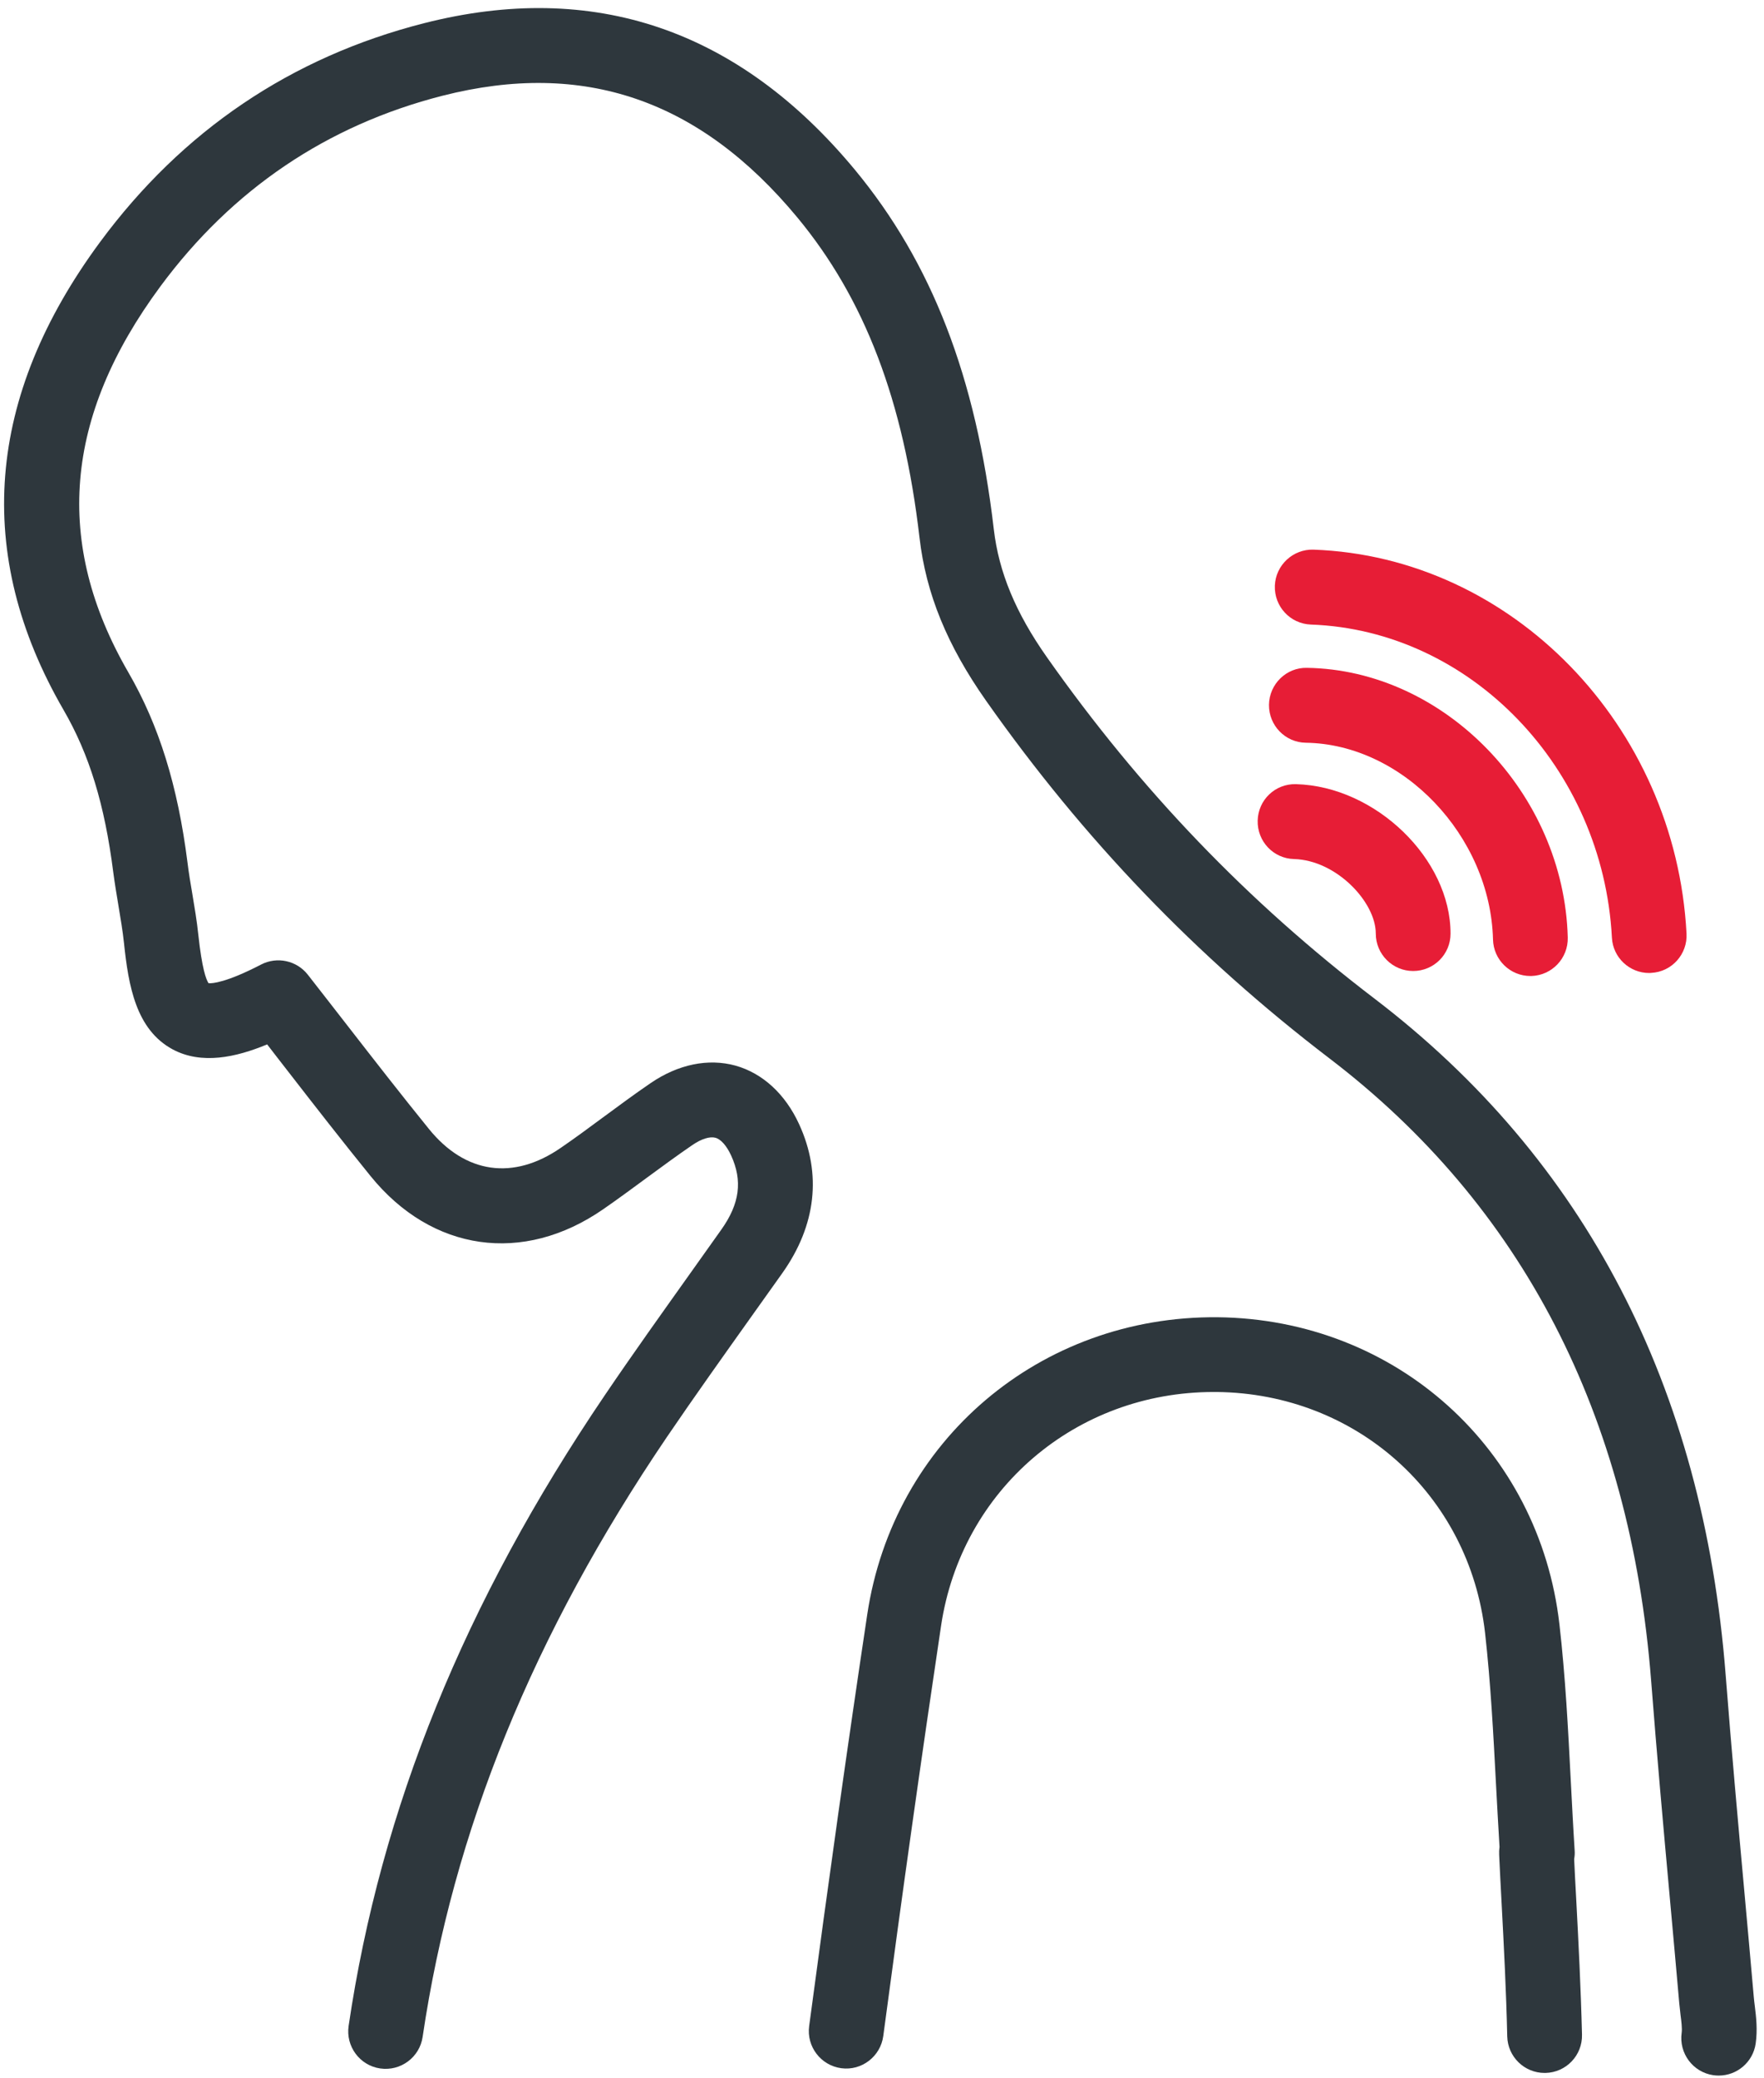
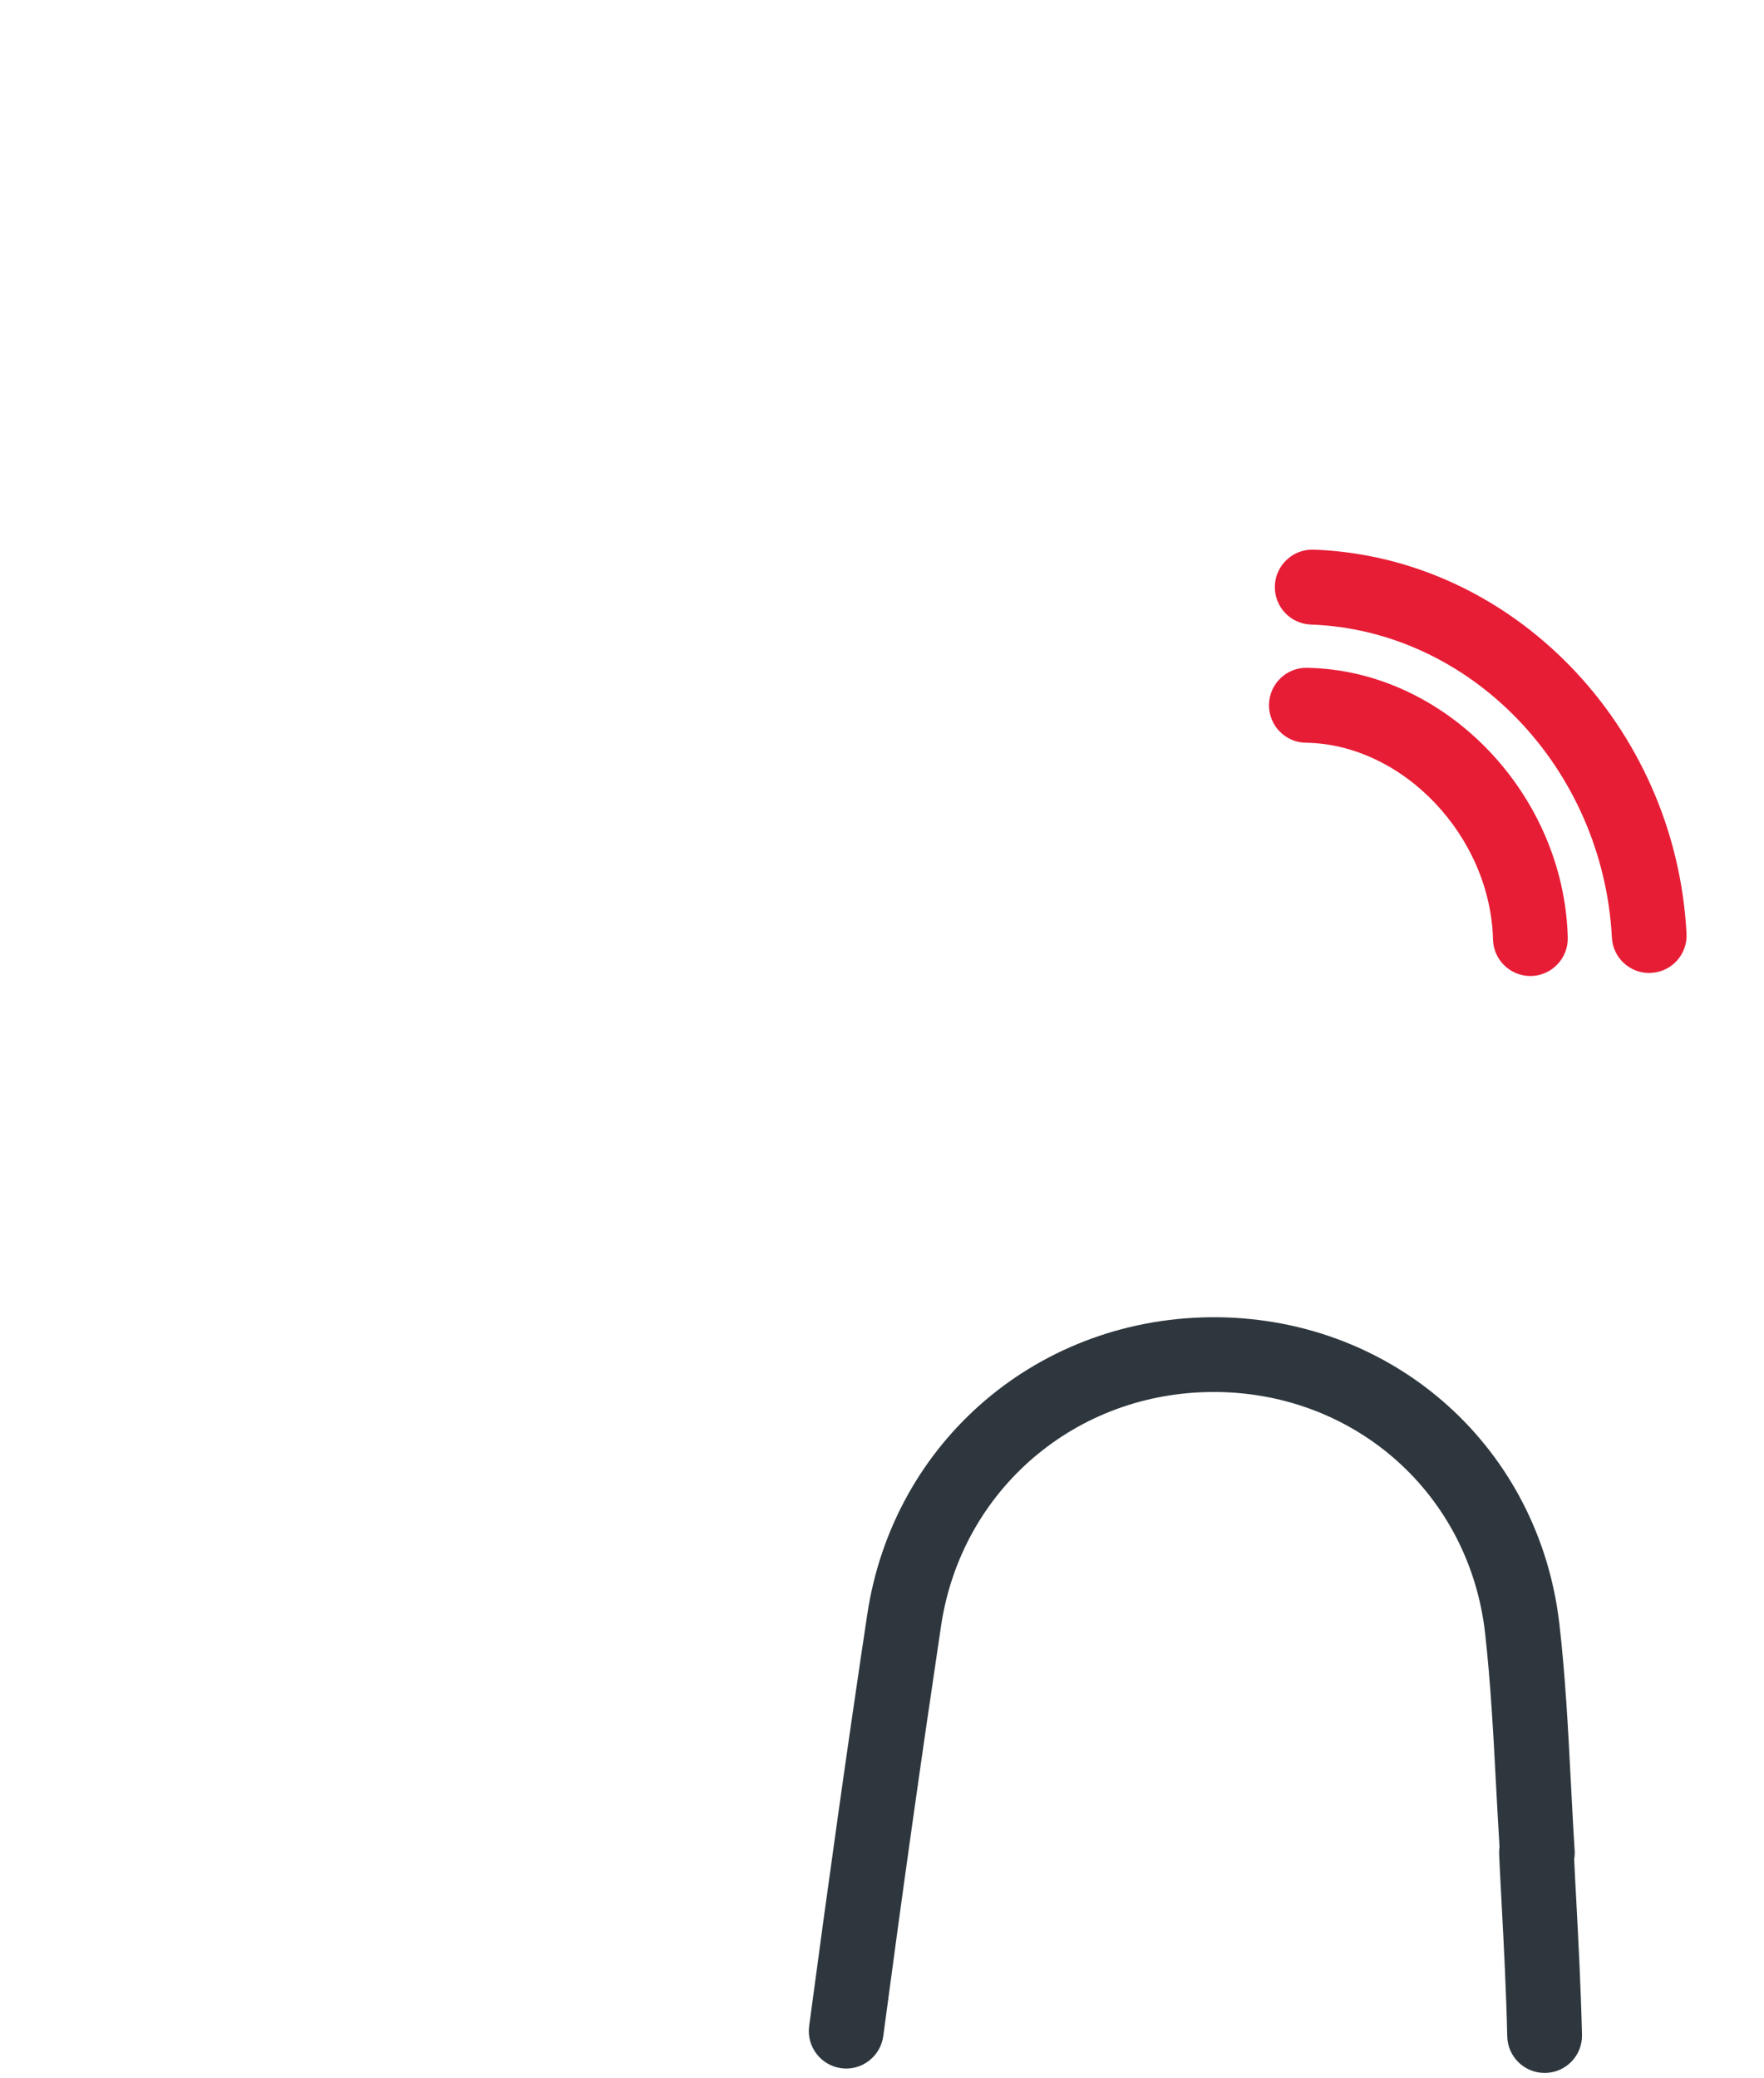
<svg xmlns="http://www.w3.org/2000/svg" width="90" height="106" viewBox="0 0 90 106" fill="none">
-   <path d="M87.693 105.86C87.604 105.86 87.509 105.854 87.413 105.841C86.371 105.688 85.652 104.721 85.799 103.677C85.83 103.467 85.786 103.11 85.741 102.766C85.716 102.569 85.697 102.378 85.678 102.187C85.519 100.392 85.36 98.597 85.195 96.802C84.864 93.173 84.527 89.418 84.241 85.713C83.18 72.16 77.662 61.485 67.828 53.98C61.026 48.786 55.292 42.815 50.308 35.737C48.325 32.917 47.244 30.281 46.914 27.423C46.1 20.427 44.117 15.239 40.684 11.095C35.7 5.08 29.776 3.049 22.58 4.882C16.687 6.385 11.843 9.657 8.182 14.609C3.268 21.261 2.734 27.703 6.548 34.292C8.112 36.991 9.072 40.078 9.568 44.005C9.631 44.528 9.72 45.049 9.809 45.571C9.923 46.252 10.044 46.959 10.12 47.691C10.305 49.397 10.515 49.964 10.642 50.148C10.826 50.161 11.532 50.123 13.324 49.193C14.138 48.773 15.136 48.99 15.702 49.709C16.357 50.543 16.999 51.377 17.641 52.198C19.09 54.063 20.457 55.82 21.881 57.577C23.737 59.869 26.191 60.219 28.619 58.538C29.344 58.042 30.049 57.52 30.755 56.998C31.543 56.418 32.357 55.814 33.196 55.241C34.601 54.28 36.139 53.968 37.525 54.35C38.911 54.738 40.068 55.801 40.773 57.341C41.937 59.875 41.638 62.498 39.921 64.923C39.413 65.642 38.904 66.355 38.389 67.074C36.94 69.111 35.44 71.212 34.016 73.306C27.195 83.37 23.12 93.371 21.563 103.887C21.41 104.931 20.438 105.65 19.395 105.497C18.353 105.344 17.634 104.37 17.787 103.327C19.427 92.231 23.705 81.709 30.857 71.161C32.3 69.029 33.819 66.909 35.281 64.853C35.789 64.14 36.298 63.427 36.806 62.708C37.741 61.39 37.894 60.225 37.302 58.933C37.074 58.436 36.781 58.105 36.501 58.029C36.222 57.953 35.796 58.08 35.338 58.392C34.556 58.926 33.768 59.506 33.005 60.066C32.268 60.607 31.53 61.154 30.774 61.676C26.693 64.503 22.033 63.841 18.906 59.983C17.456 58.194 16.077 56.425 14.621 54.547C14.291 54.12 13.96 53.7 13.63 53.267C12.04 53.929 10.286 54.311 8.811 53.522C6.942 52.516 6.554 50.288 6.326 48.099C6.262 47.487 6.154 46.864 6.046 46.208C5.95 45.635 5.855 45.062 5.779 44.489C5.34 41.033 4.558 38.48 3.242 36.208C-1.354 28.27 -0.724 20.236 5.111 12.337C9.307 6.659 14.863 2.909 21.633 1.184C30.278 -1.018 37.677 1.496 43.615 8.657C47.543 13.4 49.794 19.218 50.703 26.984C50.957 29.18 51.821 31.262 53.423 33.534C58.184 40.294 63.651 45.992 70.142 50.944C80.872 59.136 86.898 70.735 88.043 85.414C88.329 89.093 88.665 92.836 88.996 96.458C89.161 98.26 89.32 100.055 89.479 101.856C89.492 102.009 89.511 102.155 89.53 102.308C89.6 102.875 89.676 103.517 89.575 104.23C89.435 105.179 88.621 105.86 87.693 105.86Z" fill="#2E373D" />
  <path d="M78.807 105.726C77.771 105.726 76.925 104.899 76.9 103.861C76.849 101.576 76.728 99.24 76.608 96.98C76.563 96.184 76.525 95.389 76.487 94.593C76.48 94.459 76.487 94.326 76.506 94.198C76.442 93.142 76.385 92.085 76.328 91.028C76.194 88.476 76.055 85.834 75.768 83.281C74.968 76.241 69.208 71.072 62.082 70.996C62.031 70.996 61.974 70.996 61.917 70.996C54.88 70.996 49.051 75.986 48.014 82.918C47.017 89.59 46.05 96.439 45.065 103.842C44.925 104.886 43.965 105.625 42.923 105.485C41.88 105.344 41.143 104.383 41.283 103.339C42.274 95.917 43.24 89.049 44.245 82.358C45.574 73.466 53.068 67.1 62.127 67.183C71.204 67.284 78.54 73.873 79.564 82.855C79.869 85.522 80.008 88.221 80.142 90.831C80.206 92.015 80.263 93.192 80.339 94.376C80.352 94.529 80.339 94.676 80.314 94.822C80.345 95.478 80.377 96.127 80.415 96.783C80.536 99.068 80.657 101.43 80.714 103.772C80.74 104.829 79.907 105.701 78.852 105.726C78.839 105.726 78.82 105.726 78.807 105.726Z" fill="#2E373D" />
  <path d="M84.14 49.626C83.136 49.626 82.29 48.837 82.24 47.819C81.782 39.161 75.037 32.146 66.881 31.854C65.826 31.815 65.006 30.931 65.044 29.874C65.082 28.817 65.979 27.996 67.021 28.034C77.129 28.397 85.488 36.997 86.047 47.615C86.104 48.665 85.297 49.569 84.242 49.62C84.204 49.626 84.172 49.626 84.14 49.626Z" fill="#E71D36" />
  <path d="M78.081 49.779C77.051 49.779 76.199 48.958 76.174 47.92C76.04 42.643 71.578 37.952 66.626 37.882C65.571 37.869 64.732 36.997 64.744 35.947C64.757 34.89 65.634 34.037 66.677 34.062C73.701 34.164 79.797 40.46 79.988 47.818C80.013 48.875 79.181 49.747 78.132 49.779C78.113 49.779 78.094 49.779 78.081 49.779Z" fill="#E71D36" />
-   <path d="M72.1 49.524C71.045 49.524 70.193 48.665 70.193 47.615C70.193 46.004 68.178 43.872 66.023 43.814C64.968 43.789 64.141 42.91 64.167 41.854C64.192 40.797 65.063 39.963 66.124 39.995C70.18 40.103 74.013 43.808 74.007 47.621C74.007 48.671 73.155 49.524 72.1 49.524Z" fill="#E71D36" />
</svg>